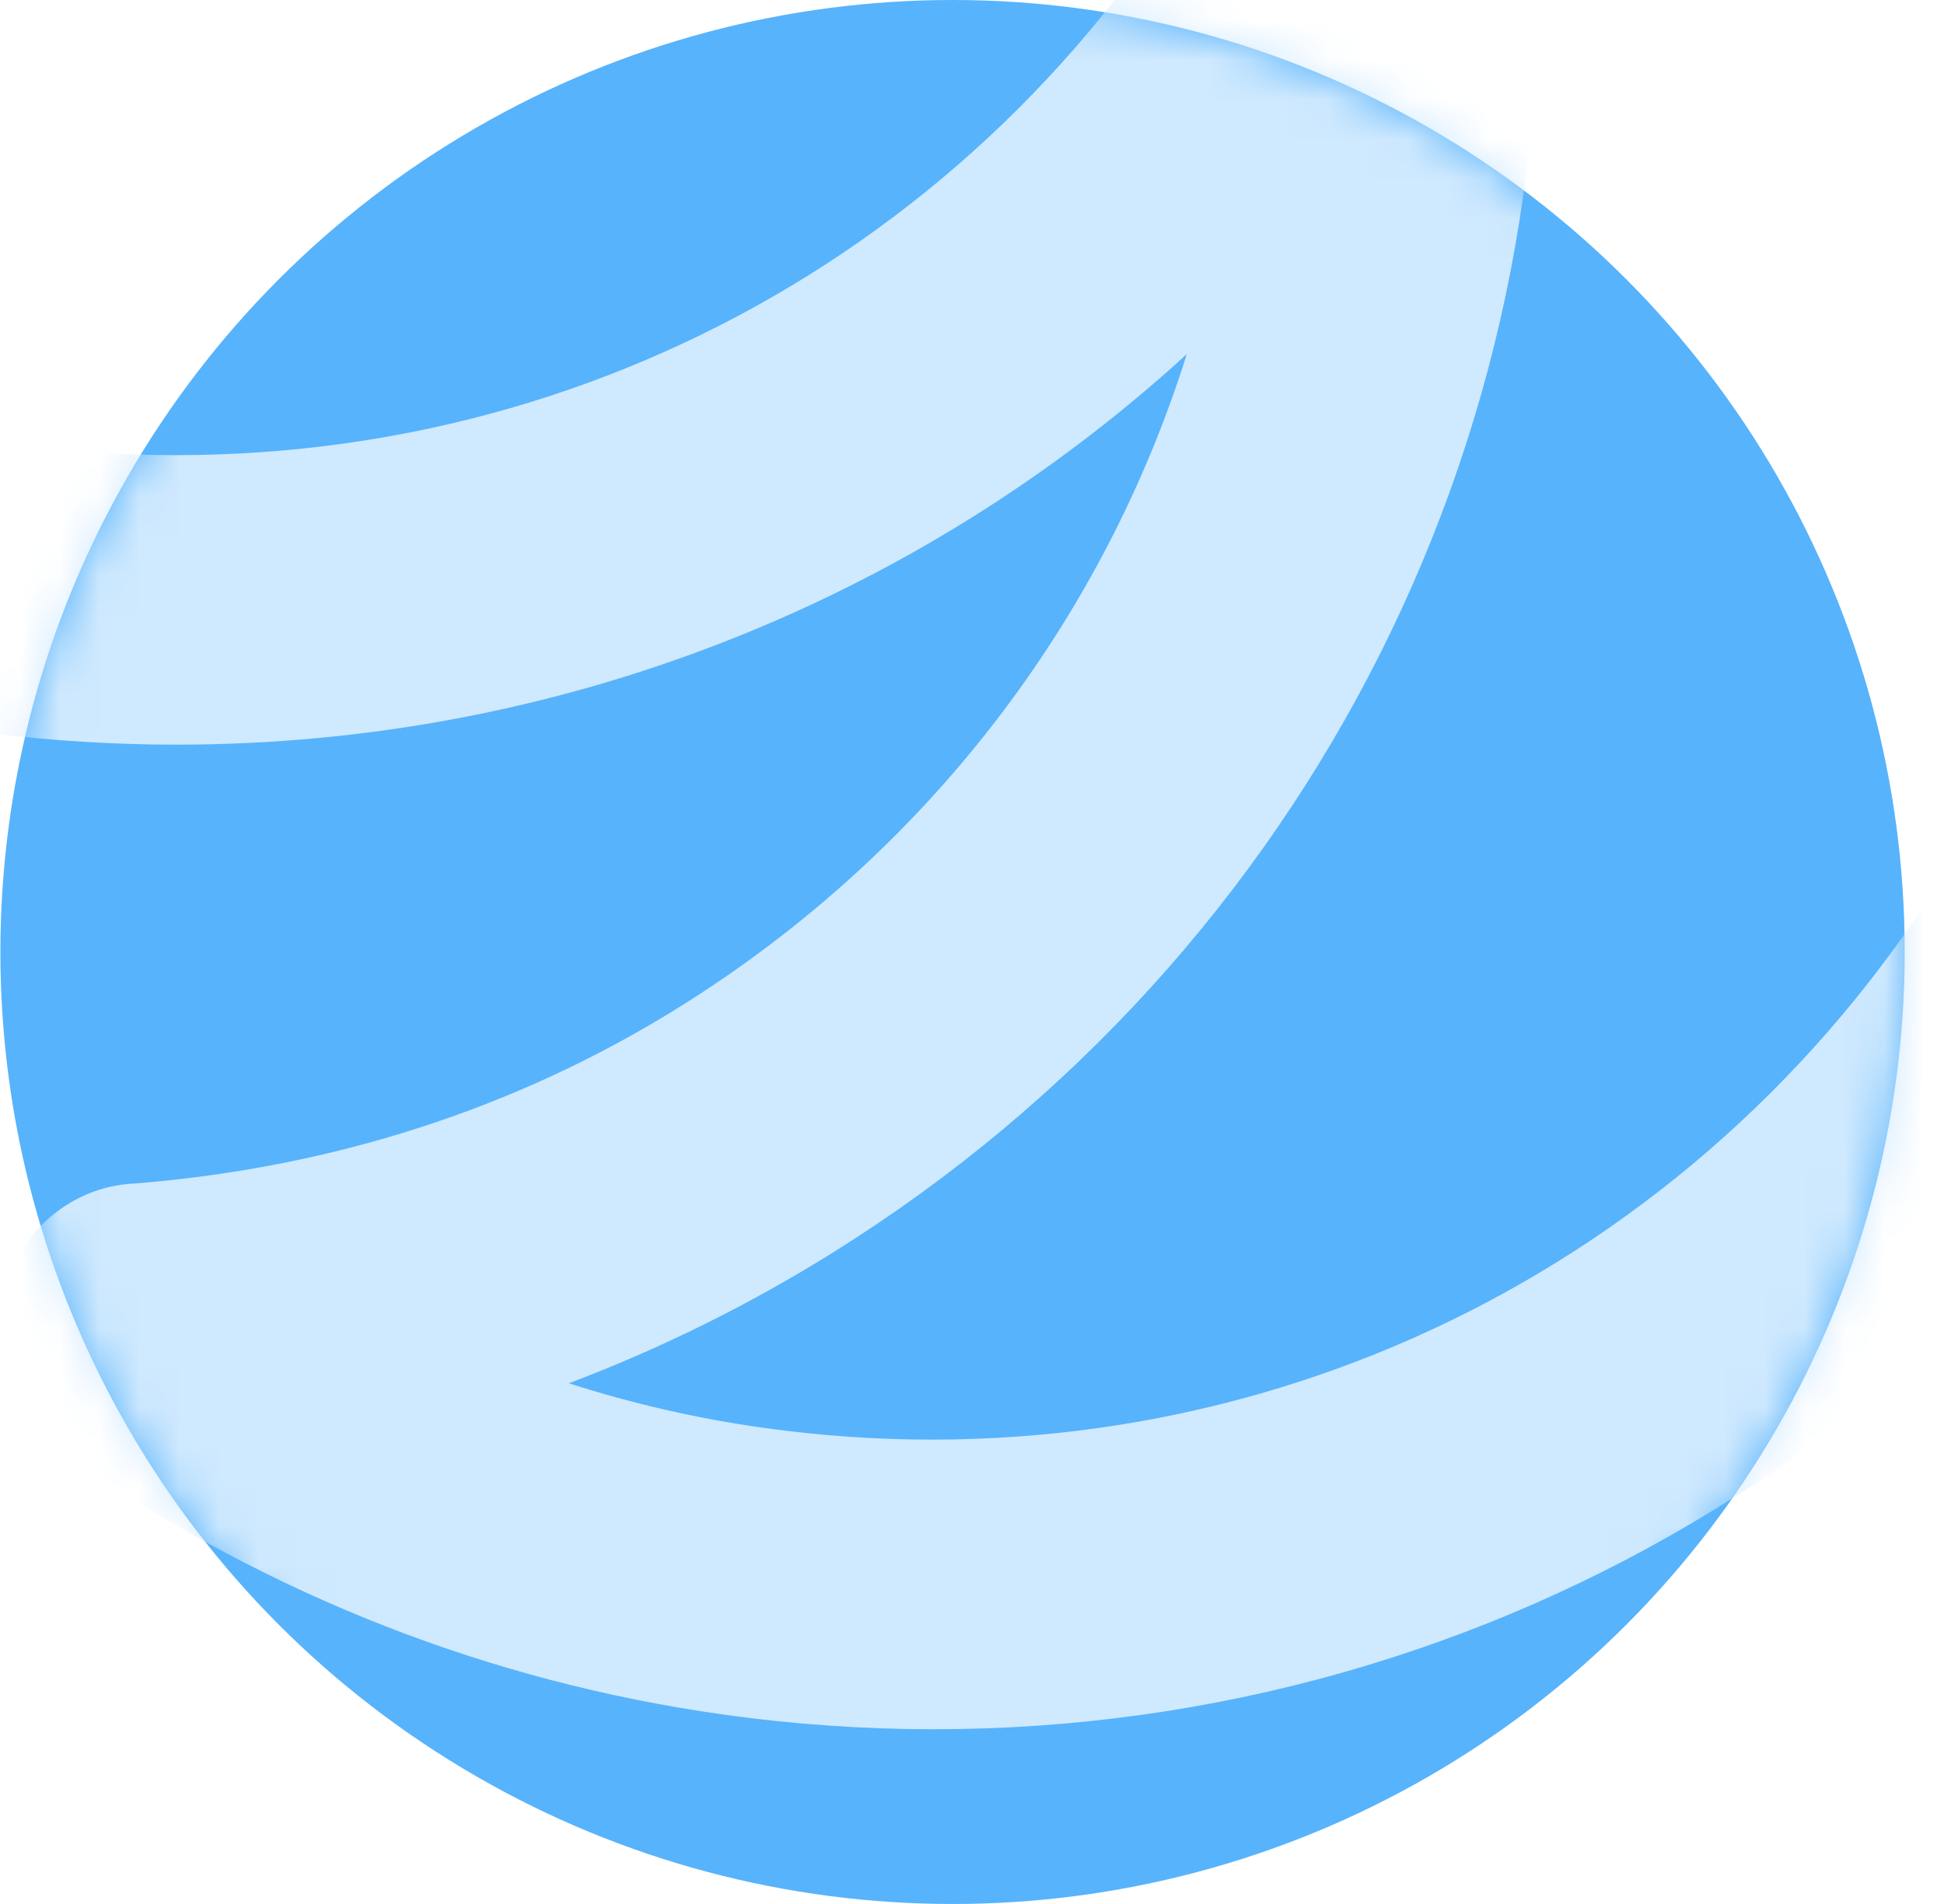
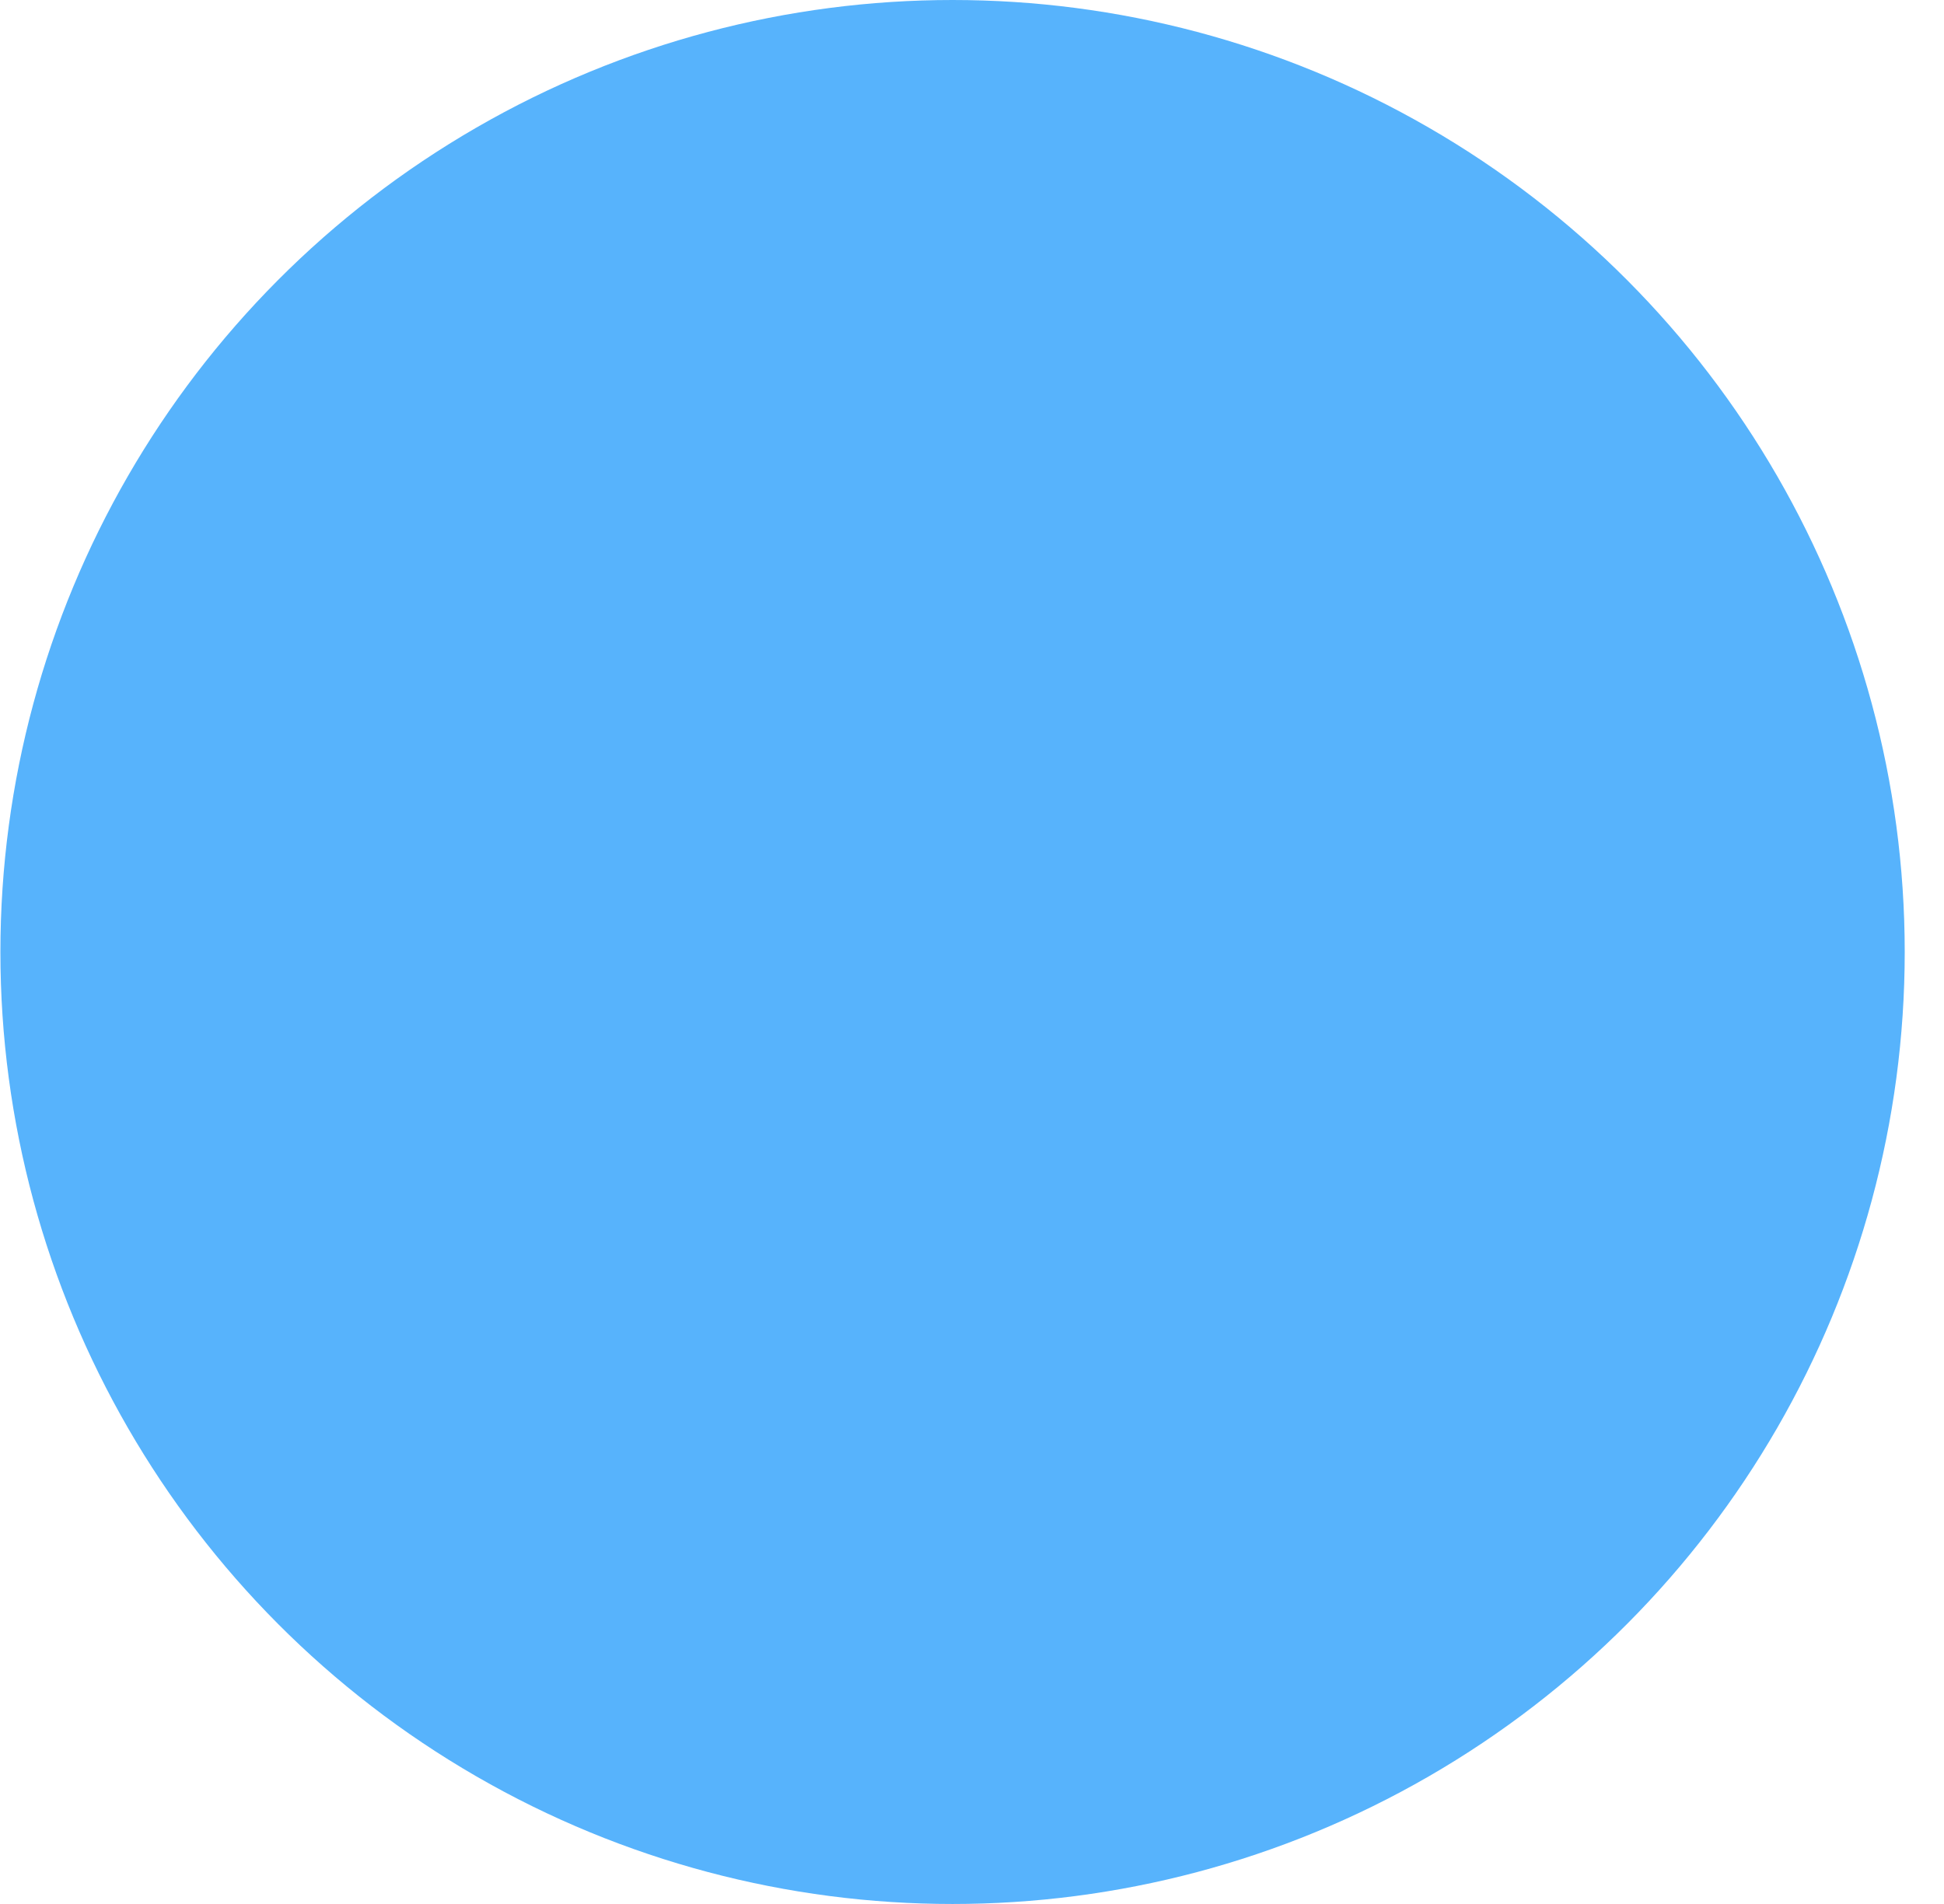
<svg xmlns="http://www.w3.org/2000/svg" width="49" height="48" viewBox="0 0 49 48" fill="none">
  <ellipse cx="24.01" cy="24" rx="24" ry="24" fill="#57B3FC" />
  <mask id="mask0_642_66848" style="mask-type:alpha" maskUnits="userSpaceOnUse" x="0" y="0" width="49" height="49">
-     <ellipse cx="24.01" cy="24.001" rx="24" ry="24" fill="#B6DEFE" />
-   </mask>
+     </mask>
  <g mask="url(#mask0_642_66848)">
-     <path fill-rule="evenodd" clip-rule="evenodd" d="M14.339 34.873C15.926 35.382 17.558 35.759 19.232 35.994C30.702 37.606 41.855 32.619 48.338 23.071L48.342 23.065C49.545 21.318 51.876 20.791 53.551 22.067C55.279 23.275 55.796 25.589 54.529 27.258C46.455 39.106 32.419 45.218 18.216 43.222C12.327 42.394 6.806 40.211 1.964 36.889C1.322 36.584 0.804 36.097 0.452 35.507C-0.343 34.282 -0.272 32.752 0.503 31.576C1.097 30.61 2.134 29.895 3.39 29.837C8.327 29.444 12.988 27.973 17.143 25.376C23.384 21.476 27.812 15.621 29.914 8.927C23.09 15.175 14.056 18.773 4.441 18.773C-1.71 18.773 -7.674 17.282 -13.075 14.489C-15.087 13.478 -15.576 11.18 -14.585 9.447C-13.618 7.753 -11.398 6.947 -9.586 7.968C-5.191 10.251 -0.459 11.474 4.441 11.474C16.024 11.474 26.375 4.983 31.465 -5.375L31.468 -5.381C32.417 -7.279 34.651 -8.125 36.489 -7.094C37.884 -6.385 38.7 -4.994 38.61 -3.555C39.853 10.549 33.046 24.046 21.011 31.566C18.883 32.896 16.65 33.999 14.339 34.873Z" fill="#CFE9FE" />
-   </g>
+     </g>
</svg>